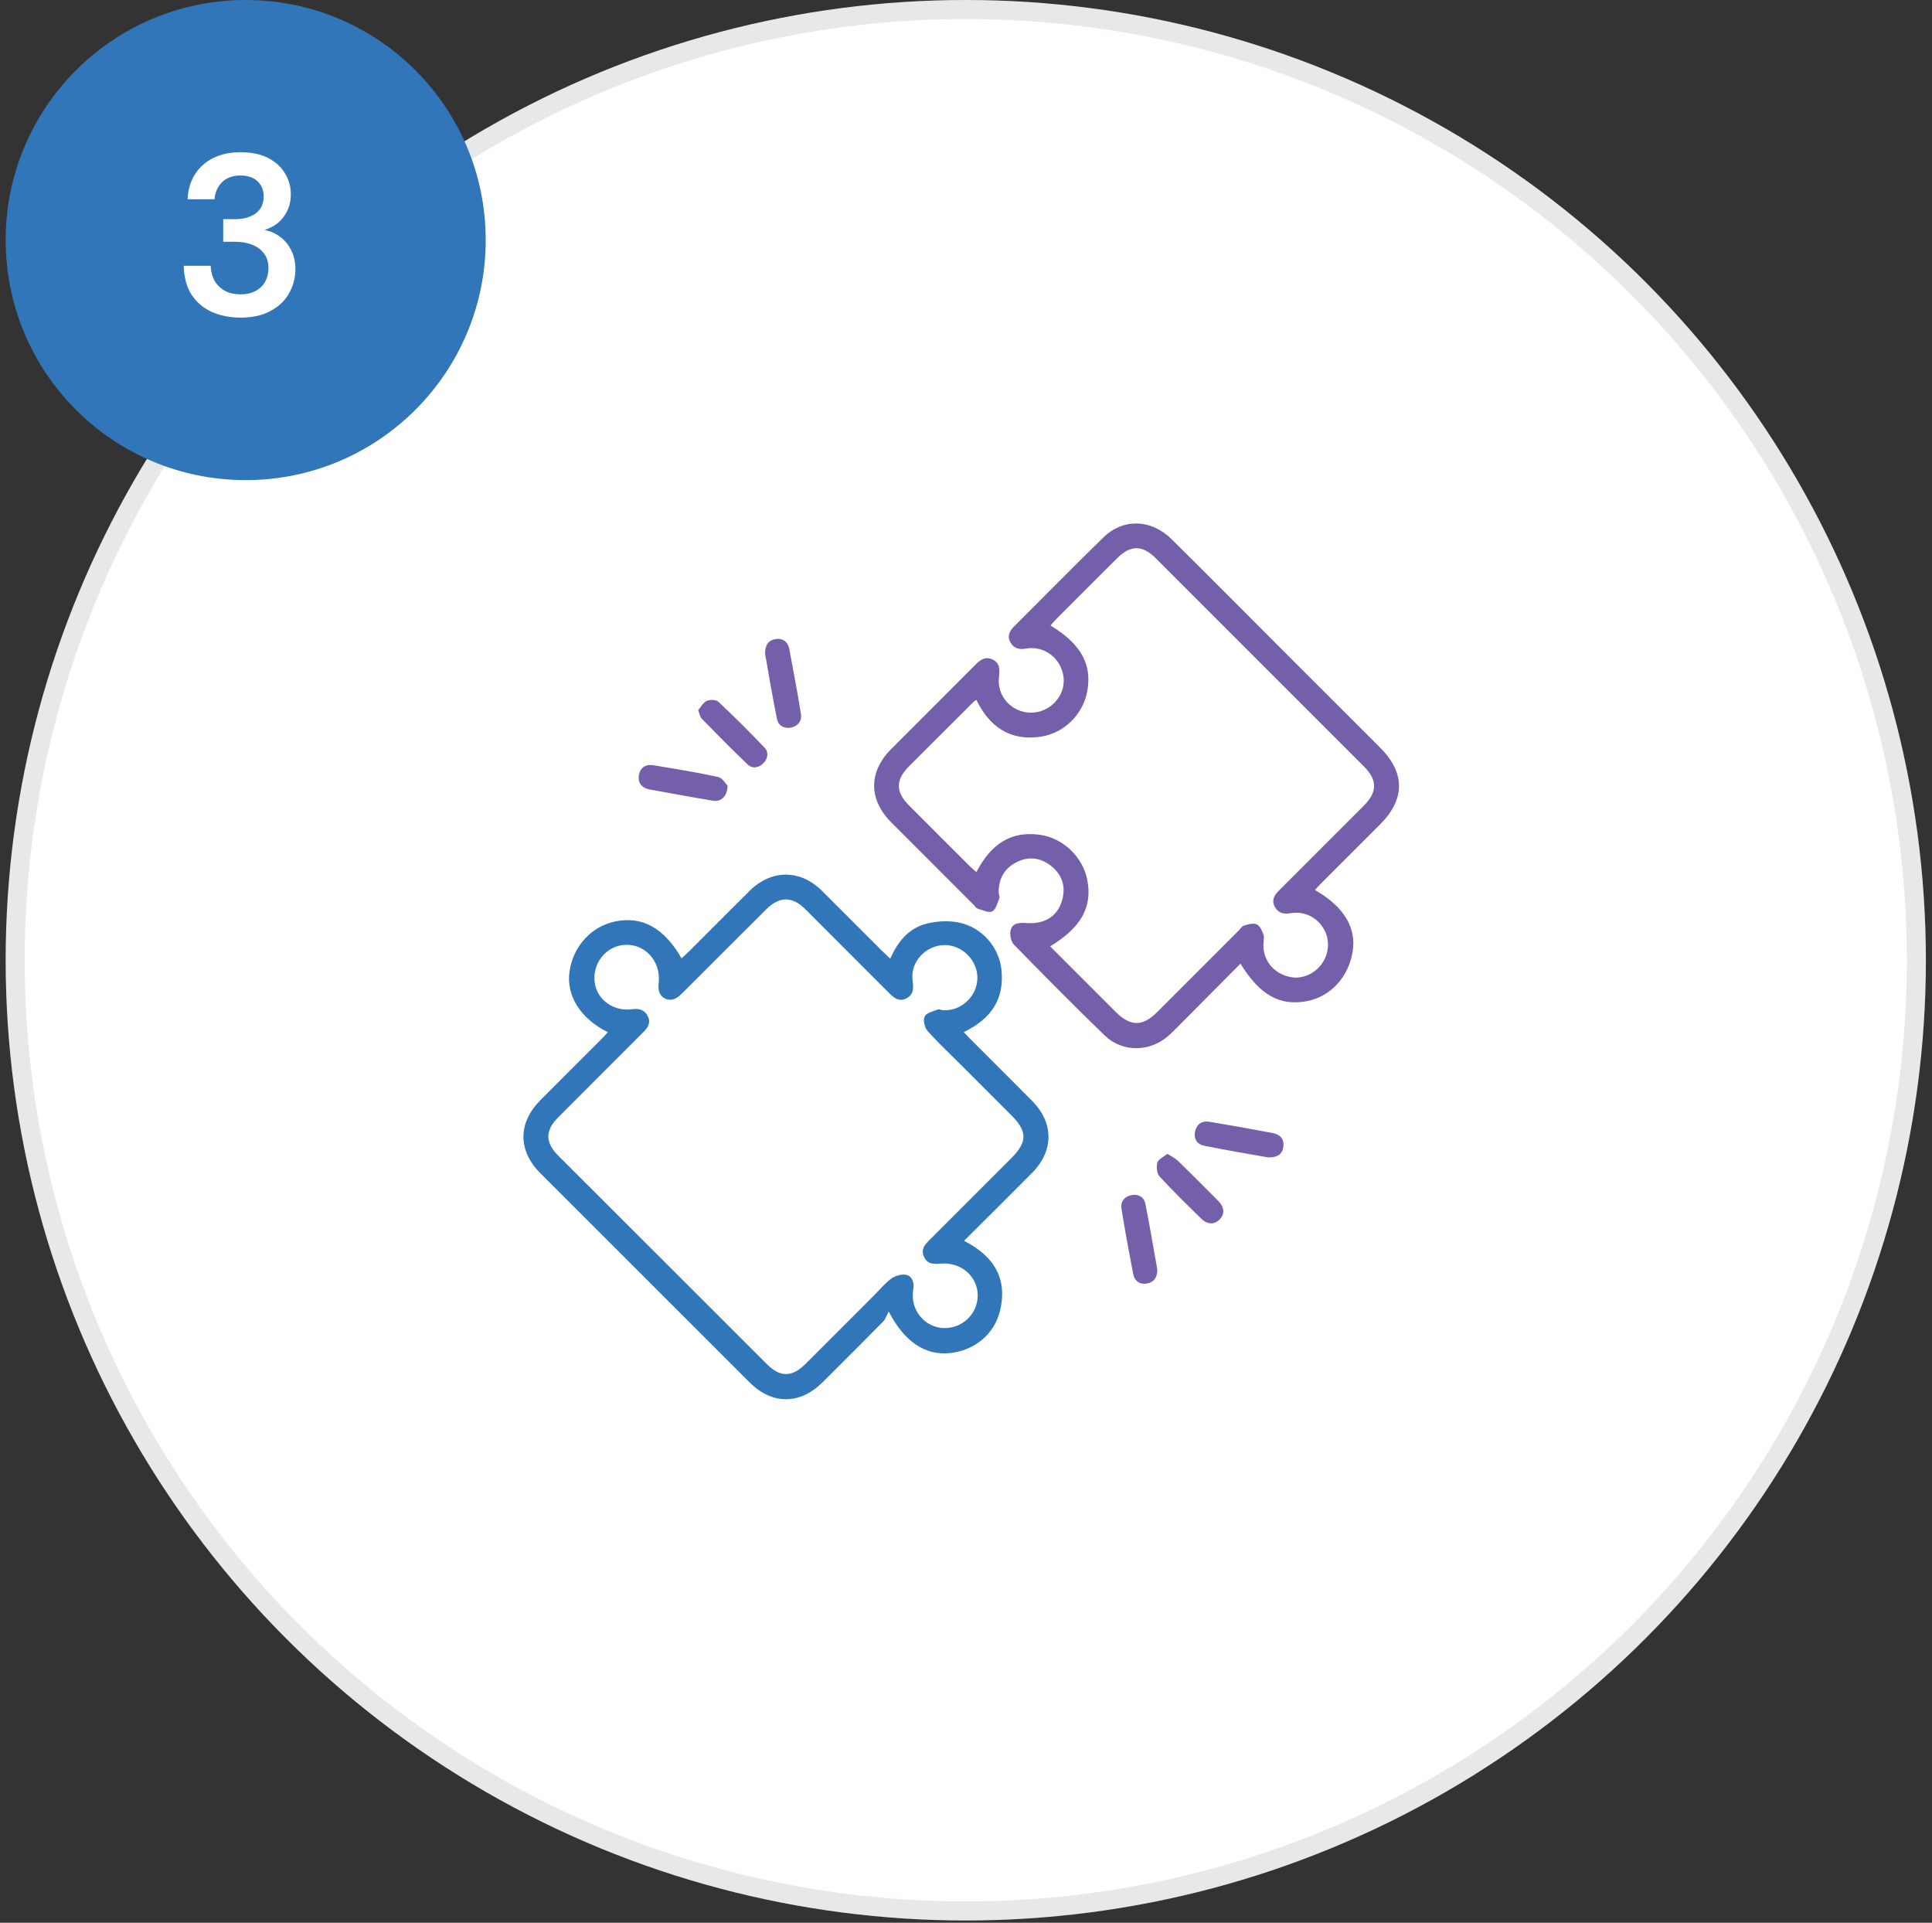
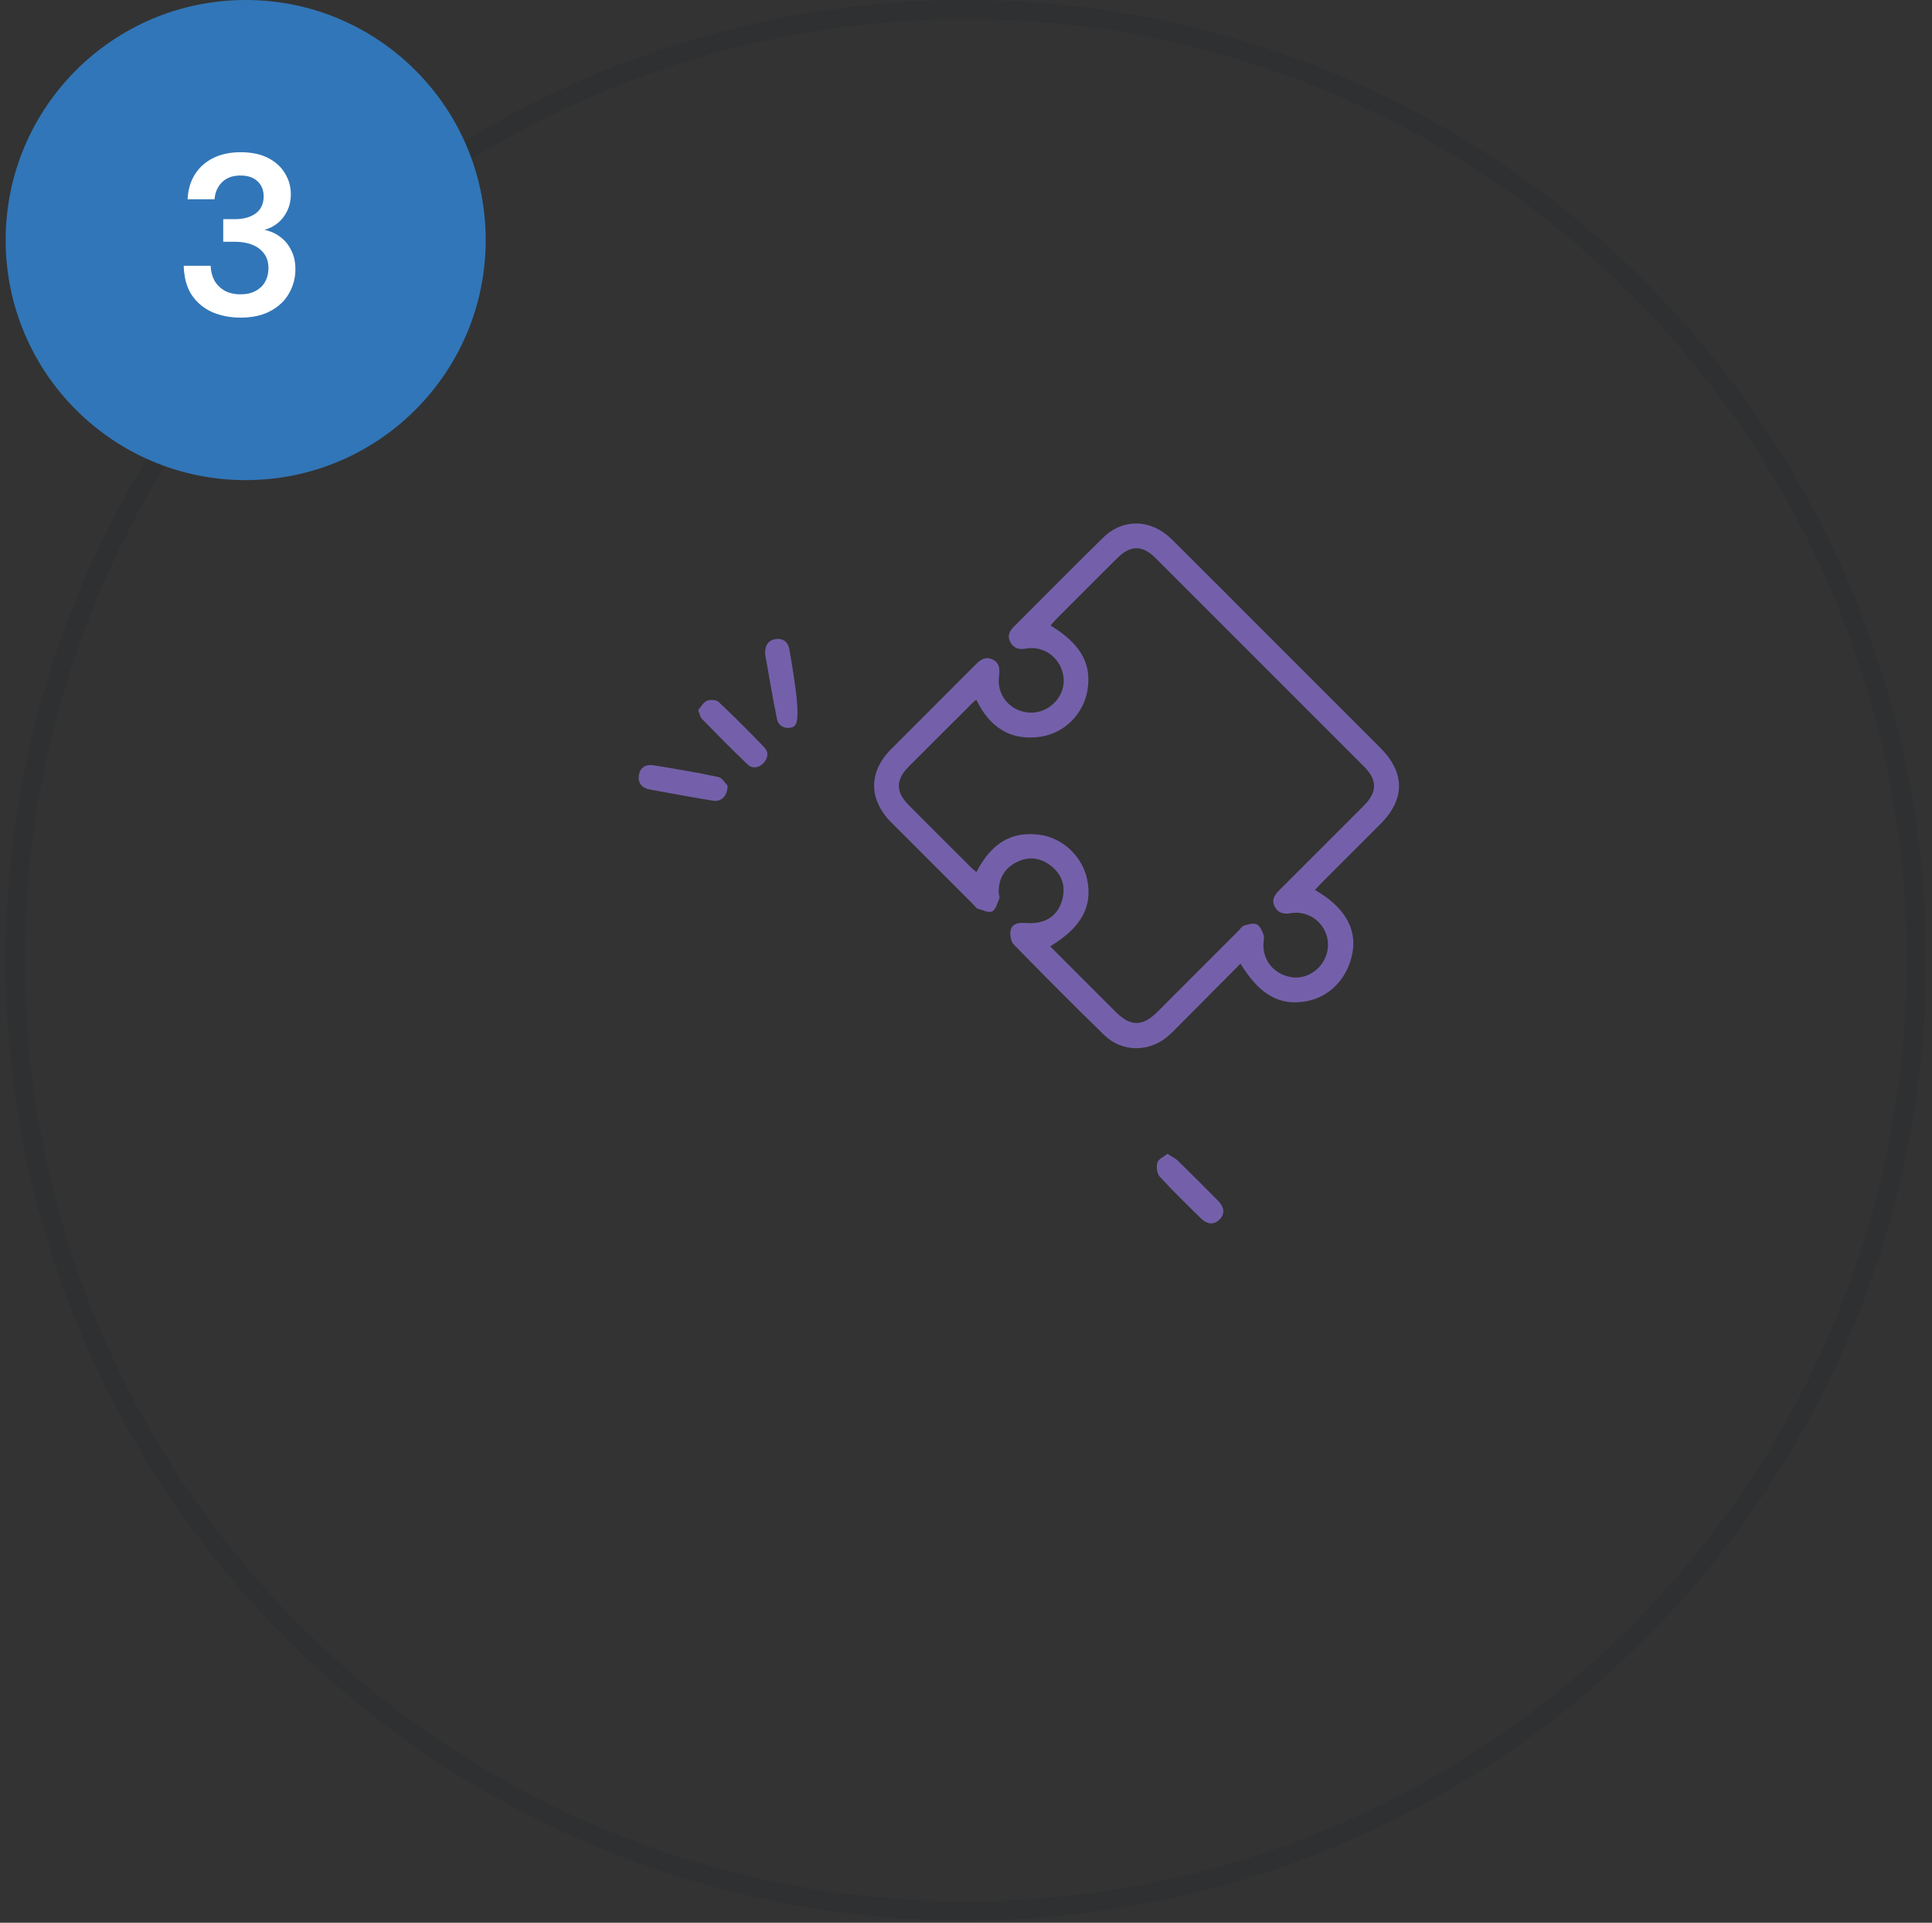
<svg xmlns="http://www.w3.org/2000/svg" width="203" height="202" viewBox="0 0 203 202" fill="none">
  <rect x="0" y="0" width="203" height="202" fill="#333333" stroke="none" />
-   <circle cx="101.476" cy="100.881" r="100.881" fill="white" />
  <circle cx="101.476" cy="100.881" r="99.881" stroke="#0F1B24" stroke-opacity="0.1" stroke-width="2" />
  <circle cx="25.815" cy="25.22" r="25.22" fill="#3176B8" />
  <path d="M25.279 33.368C24.191 33.368 23.199 33.176 22.303 32.792C21.407 32.392 20.687 31.792 20.143 30.992C19.615 30.176 19.335 29.152 19.303 27.92H22.135C22.151 28.48 22.279 28.992 22.519 29.456C22.775 29.904 23.135 30.264 23.599 30.536C24.063 30.792 24.623 30.92 25.279 30.92C25.903 30.92 26.431 30.8 26.863 30.56C27.311 30.32 27.647 29.992 27.871 29.576C28.095 29.16 28.207 28.696 28.207 28.184C28.207 27.56 28.055 27.048 27.751 26.648C27.447 26.232 27.031 25.92 26.503 25.712C25.975 25.504 25.375 25.4 24.703 25.4H23.455V23.024H24.703C25.583 23.024 26.303 22.824 26.863 22.424C27.423 22.008 27.703 21.408 27.703 20.624C27.703 19.968 27.487 19.44 27.055 19.04C26.639 18.64 26.039 18.44 25.255 18.44C24.439 18.44 23.791 18.68 23.311 19.16C22.847 19.64 22.591 20.232 22.543 20.936H19.711C19.759 19.928 20.015 19.056 20.479 18.32C20.959 17.568 21.607 16.992 22.423 16.592C23.239 16.192 24.191 15.992 25.279 15.992C26.415 15.992 27.375 16.192 28.159 16.592C28.943 16.992 29.535 17.528 29.935 18.2C30.351 18.872 30.559 19.608 30.559 20.408C30.559 21.032 30.439 21.6 30.199 22.112C29.959 22.624 29.631 23.056 29.215 23.408C28.815 23.744 28.343 23.992 27.799 24.152C28.423 24.28 28.975 24.528 29.455 24.896C29.951 25.264 30.335 25.736 30.607 26.312C30.895 26.872 31.039 27.528 31.039 28.28C31.039 29.192 30.815 30.04 30.367 30.824C29.935 31.592 29.287 32.208 28.423 32.672C27.575 33.136 26.527 33.368 25.279 33.368Z" fill="white" />
  <g clip-path="url(#clip0_114_799)">
-     <path d="M63.871 108.444C60.966 106.995 59.476 104.587 59.841 102.06C60.225 99.41 62.137 97.318 64.648 96.803C67.481 96.222 69.782 97.488 71.614 100.683C71.848 100.467 72.08 100.267 72.293 100.053C74.452 97.9 76.599 95.736 78.765 93.59C81.058 91.318 84.087 91.323 86.367 93.59C88.505 95.718 90.633 97.856 92.769 99.986C92.993 100.21 93.227 100.421 93.538 100.717C94.313 98.957 95.45 97.55 97.267 97.063C98.368 96.767 99.64 96.69 100.749 96.919C103.24 97.434 105.015 99.58 105.234 101.96C105.507 104.893 104.251 106.98 101.266 108.431C101.495 108.675 101.696 108.899 101.909 109.113C104.086 111.292 106.271 113.464 108.443 115.651C110.741 117.964 110.743 120.905 108.435 123.231C106.086 125.598 103.716 127.944 101.294 130.36C104.387 131.93 105.913 134.289 105.067 137.732C104.449 140.241 102.303 141.929 99.725 142.16C97.21 142.387 95.018 140.974 93.382 137.783C93.14 138.226 93.029 138.597 92.79 138.841C90.672 140.989 88.544 143.128 86.398 145.248C84.022 147.594 81.109 147.581 78.75 145.222C71.416 137.897 64.087 130.566 56.758 123.236C54.409 120.884 54.414 117.966 56.771 115.594C58.897 113.453 61.038 111.328 63.169 109.192C63.392 108.969 63.598 108.732 63.871 108.441V108.444ZM66.195 106.053C66.29 106.043 66.388 106.035 66.483 106.022C67.183 105.932 67.757 106.105 68.081 106.794C68.4 107.474 68.063 107.965 67.613 108.418C64.62 111.415 61.62 114.405 58.632 117.405C57.271 118.772 57.276 120.027 58.65 121.404C65.955 128.711 73.266 136.013 80.577 143.313C81.982 144.715 83.214 144.705 84.643 143.285C87.051 140.884 89.452 138.476 91.858 136.07C92.447 135.481 92.983 134.814 93.649 134.328C94.053 134.035 94.696 133.837 95.17 133.924C95.839 134.048 96.053 134.688 95.973 135.37C95.947 135.594 95.914 135.815 95.908 136.039C95.865 137.863 97.277 139.417 99.063 139.518C101.04 139.628 102.704 138.095 102.73 136.137C102.759 134.179 101.088 132.645 99.009 132.743C98.268 132.779 97.501 132.926 97.097 132.053C96.673 131.135 97.316 130.625 97.859 130.08C100.648 127.288 103.44 124.499 106.232 121.707C107.964 119.976 107.969 118.869 106.263 117.164C104.472 115.37 102.679 113.579 100.885 111.786C99.727 110.628 98.523 109.514 97.445 108.287C97.138 107.939 96.974 107.149 97.164 106.776C97.36 106.393 98.06 106.254 98.556 106.046C98.68 105.994 98.865 106.107 99.025 106.123C100.934 106.3 102.681 104.695 102.697 102.75C102.712 100.861 101.055 99.232 99.177 99.286C97.216 99.343 95.62 101.113 95.885 103.012C95.999 103.81 96.016 104.507 95.196 104.903C94.395 105.289 93.878 104.782 93.361 104.265C90.463 101.355 87.558 98.45 84.65 95.55C83.233 94.138 81.905 94.14 80.492 95.548C77.607 98.427 74.728 101.309 71.841 104.188C71.594 104.435 71.339 104.697 71.038 104.865C70.225 105.317 69.28 104.805 69.195 103.884C69.167 103.568 69.226 103.246 69.234 102.925C69.293 100.894 67.79 99.266 65.858 99.258C63.922 99.25 62.376 100.91 62.458 102.901C62.538 104.803 64.185 106.192 66.195 106.056V106.053Z" fill="#3176B8" />
    <path d="M130.34 101.239C128.272 103.321 126.221 105.387 124.167 107.451C123.691 107.929 123.228 108.421 122.718 108.861C120.763 110.546 117.906 110.564 116.056 108.77C112.829 105.644 109.667 102.451 106.53 99.235C106.213 98.908 106.08 98.172 106.195 97.707C106.375 96.981 107.086 96.917 107.778 96.971C109.86 97.133 111.236 96.199 111.656 94.351C111.972 92.957 111.509 91.802 110.41 90.947C109.273 90.062 107.991 89.939 106.713 90.633C105.472 91.305 104.901 92.401 104.94 93.808C104.945 93.999 105.068 94.223 105.004 94.375C104.795 94.869 104.636 95.563 104.25 95.749C103.872 95.931 103.233 95.602 102.719 95.46C102.585 95.424 102.487 95.244 102.374 95.131C99.469 92.226 96.564 89.324 93.661 86.414C91.252 83.998 91.242 81.103 93.638 78.697C96.538 75.787 99.451 72.89 102.346 69.977C102.886 69.432 103.432 68.897 104.263 69.27C105.099 69.648 105.05 70.384 104.96 71.166C104.734 73.165 106.324 74.876 108.344 74.871C110.307 74.866 111.926 73.147 111.759 71.249C111.581 69.229 109.772 67.785 107.798 68.14C107.07 68.272 106.52 68.115 106.162 67.474C105.809 66.841 106.054 66.311 106.53 65.838C109.667 62.709 112.77 59.552 115.94 56.456C118.007 54.439 120.963 54.529 123.092 56.636C126.993 60.498 130.858 64.391 134.738 68.272C138.166 71.699 141.596 75.121 145.021 78.551C147.661 81.196 147.656 83.962 145.016 86.604C142.975 88.647 140.93 90.688 138.886 92.73C138.642 92.975 138.41 93.235 138.163 93.497C141.213 95.244 142.558 97.488 142.118 100.035C141.66 102.693 139.777 104.713 137.317 105.179C134.483 105.716 132.371 104.543 130.338 101.237L130.34 101.239ZM110.341 99.42C112.641 101.72 114.926 104.01 117.217 106.298C118.776 107.854 120.047 107.865 121.589 106.326C124.427 103.491 127.26 100.653 130.096 97.817C130.299 97.614 130.477 97.313 130.724 97.236C131.154 97.105 131.707 96.945 132.054 97.112C132.399 97.277 132.626 97.809 132.767 98.229C132.873 98.54 132.744 98.926 132.744 99.279C132.744 101.005 133.928 102.366 135.685 102.662C137.219 102.922 138.832 101.901 139.355 100.344C140.121 98.049 138.349 95.738 135.94 95.898C135.811 95.906 135.685 95.929 135.559 95.949C134.867 96.057 134.278 95.918 133.933 95.239C133.572 94.529 133.928 94.014 134.406 93.536C137.378 90.564 140.356 87.595 143.323 84.618C144.725 83.21 144.733 81.947 143.328 80.54C136.025 73.23 128.719 65.922 121.409 58.62C120.034 57.249 118.779 57.257 117.405 58.623C115.22 60.794 113.045 62.976 110.868 65.158C110.699 65.331 110.549 65.524 110.385 65.717C113.576 67.651 114.754 69.779 114.247 72.599C113.815 75.002 111.859 77.025 109.337 77.398C106.139 77.871 103.959 76.353 102.598 73.538C102.498 73.59 102.428 73.605 102.384 73.647C100.089 75.934 97.794 78.221 95.503 80.516C94.098 81.926 94.091 83.185 95.485 84.587C97.634 86.748 99.793 88.902 101.952 91.053C102.15 91.248 102.369 91.423 102.593 91.621C104.188 88.544 106.309 87.309 109.234 87.698C111.658 88.019 113.743 89.98 114.234 92.401C114.816 95.257 113.614 97.447 110.338 99.423L110.341 99.42Z" fill="#7460AA" />
-     <path d="M80.391 68.683C80.371 67.754 80.762 67.237 81.526 67.134C82.252 67.039 82.787 67.423 82.926 68.156C83.363 70.446 83.796 72.738 84.159 75.041C84.272 75.751 83.834 76.292 83.114 76.438C82.383 76.588 81.778 76.22 81.637 75.528C81.163 73.212 80.782 70.878 80.389 68.683H80.391Z" fill="#7460AA" />
+     <path d="M80.391 68.683C80.371 67.754 80.762 67.237 81.526 67.134C82.252 67.039 82.787 67.423 82.926 68.156C84.272 75.751 83.834 76.292 83.114 76.438C82.383 76.588 81.778 76.22 81.637 75.528C81.163 73.212 80.782 70.878 80.389 68.683H80.391Z" fill="#7460AA" />
    <path d="M76.448 82.536C76.443 83.627 75.766 84.257 74.964 84.126C72.727 83.761 70.501 83.352 68.273 82.943C67.465 82.793 67.002 82.276 67.128 81.45C67.257 80.614 67.867 80.264 68.674 80.398C70.939 80.773 73.209 81.141 75.453 81.625C75.895 81.72 76.227 82.325 76.448 82.536Z" fill="#7460AA" />
-     <path d="M133.226 121.589C131.126 121.214 128.797 120.833 126.484 120.362C125.794 120.22 125.41 119.631 125.562 118.895C125.719 118.134 126.27 117.722 127.042 117.848C129.278 118.214 131.504 118.625 133.732 119.037C134.502 119.178 134.944 119.672 134.852 120.455C134.762 121.224 134.255 121.623 133.223 121.589H133.226Z" fill="#7460AA" />
-     <path d="M121.597 133.358C121.615 134.174 121.267 134.696 120.554 134.835C119.785 134.984 119.214 134.608 119.065 133.831C118.624 131.544 118.197 129.254 117.834 126.951C117.721 126.241 118.148 125.706 118.874 125.557C119.607 125.407 120.202 125.755 120.343 126.46C120.812 128.773 121.195 131.104 121.599 133.358H121.597Z" fill="#7460AA" />
    <path d="M73.358 74.601C73.654 74.267 73.896 73.791 74.274 73.626C74.614 73.477 75.255 73.505 75.499 73.737C77.151 75.291 78.759 76.894 80.324 78.535C80.797 79.032 80.697 79.688 80.208 80.182C79.722 80.676 79.058 80.789 78.564 80.321C76.919 78.759 75.332 77.135 73.744 75.514C73.561 75.327 73.52 75.002 73.356 74.606L73.358 74.601Z" fill="#7460AA" />
    <path d="M122.664 121.216C123.122 121.517 123.5 121.687 123.78 121.962C125.201 123.346 126.603 124.749 127.998 126.161C128.662 126.835 128.703 127.538 128.163 128.099C127.61 128.672 126.876 128.672 126.217 128.029C124.733 126.573 123.24 125.124 121.835 123.591C121.549 123.279 121.483 122.577 121.606 122.137C121.706 121.782 122.249 121.555 122.661 121.216H122.664Z" fill="#7460AA" />
  </g>
  <defs>
    <clipPath id="clip0_114_799">
      <rect width="92" height="92" fill="white" transform="translate(55 55)" />
    </clipPath>
  </defs>
</svg>